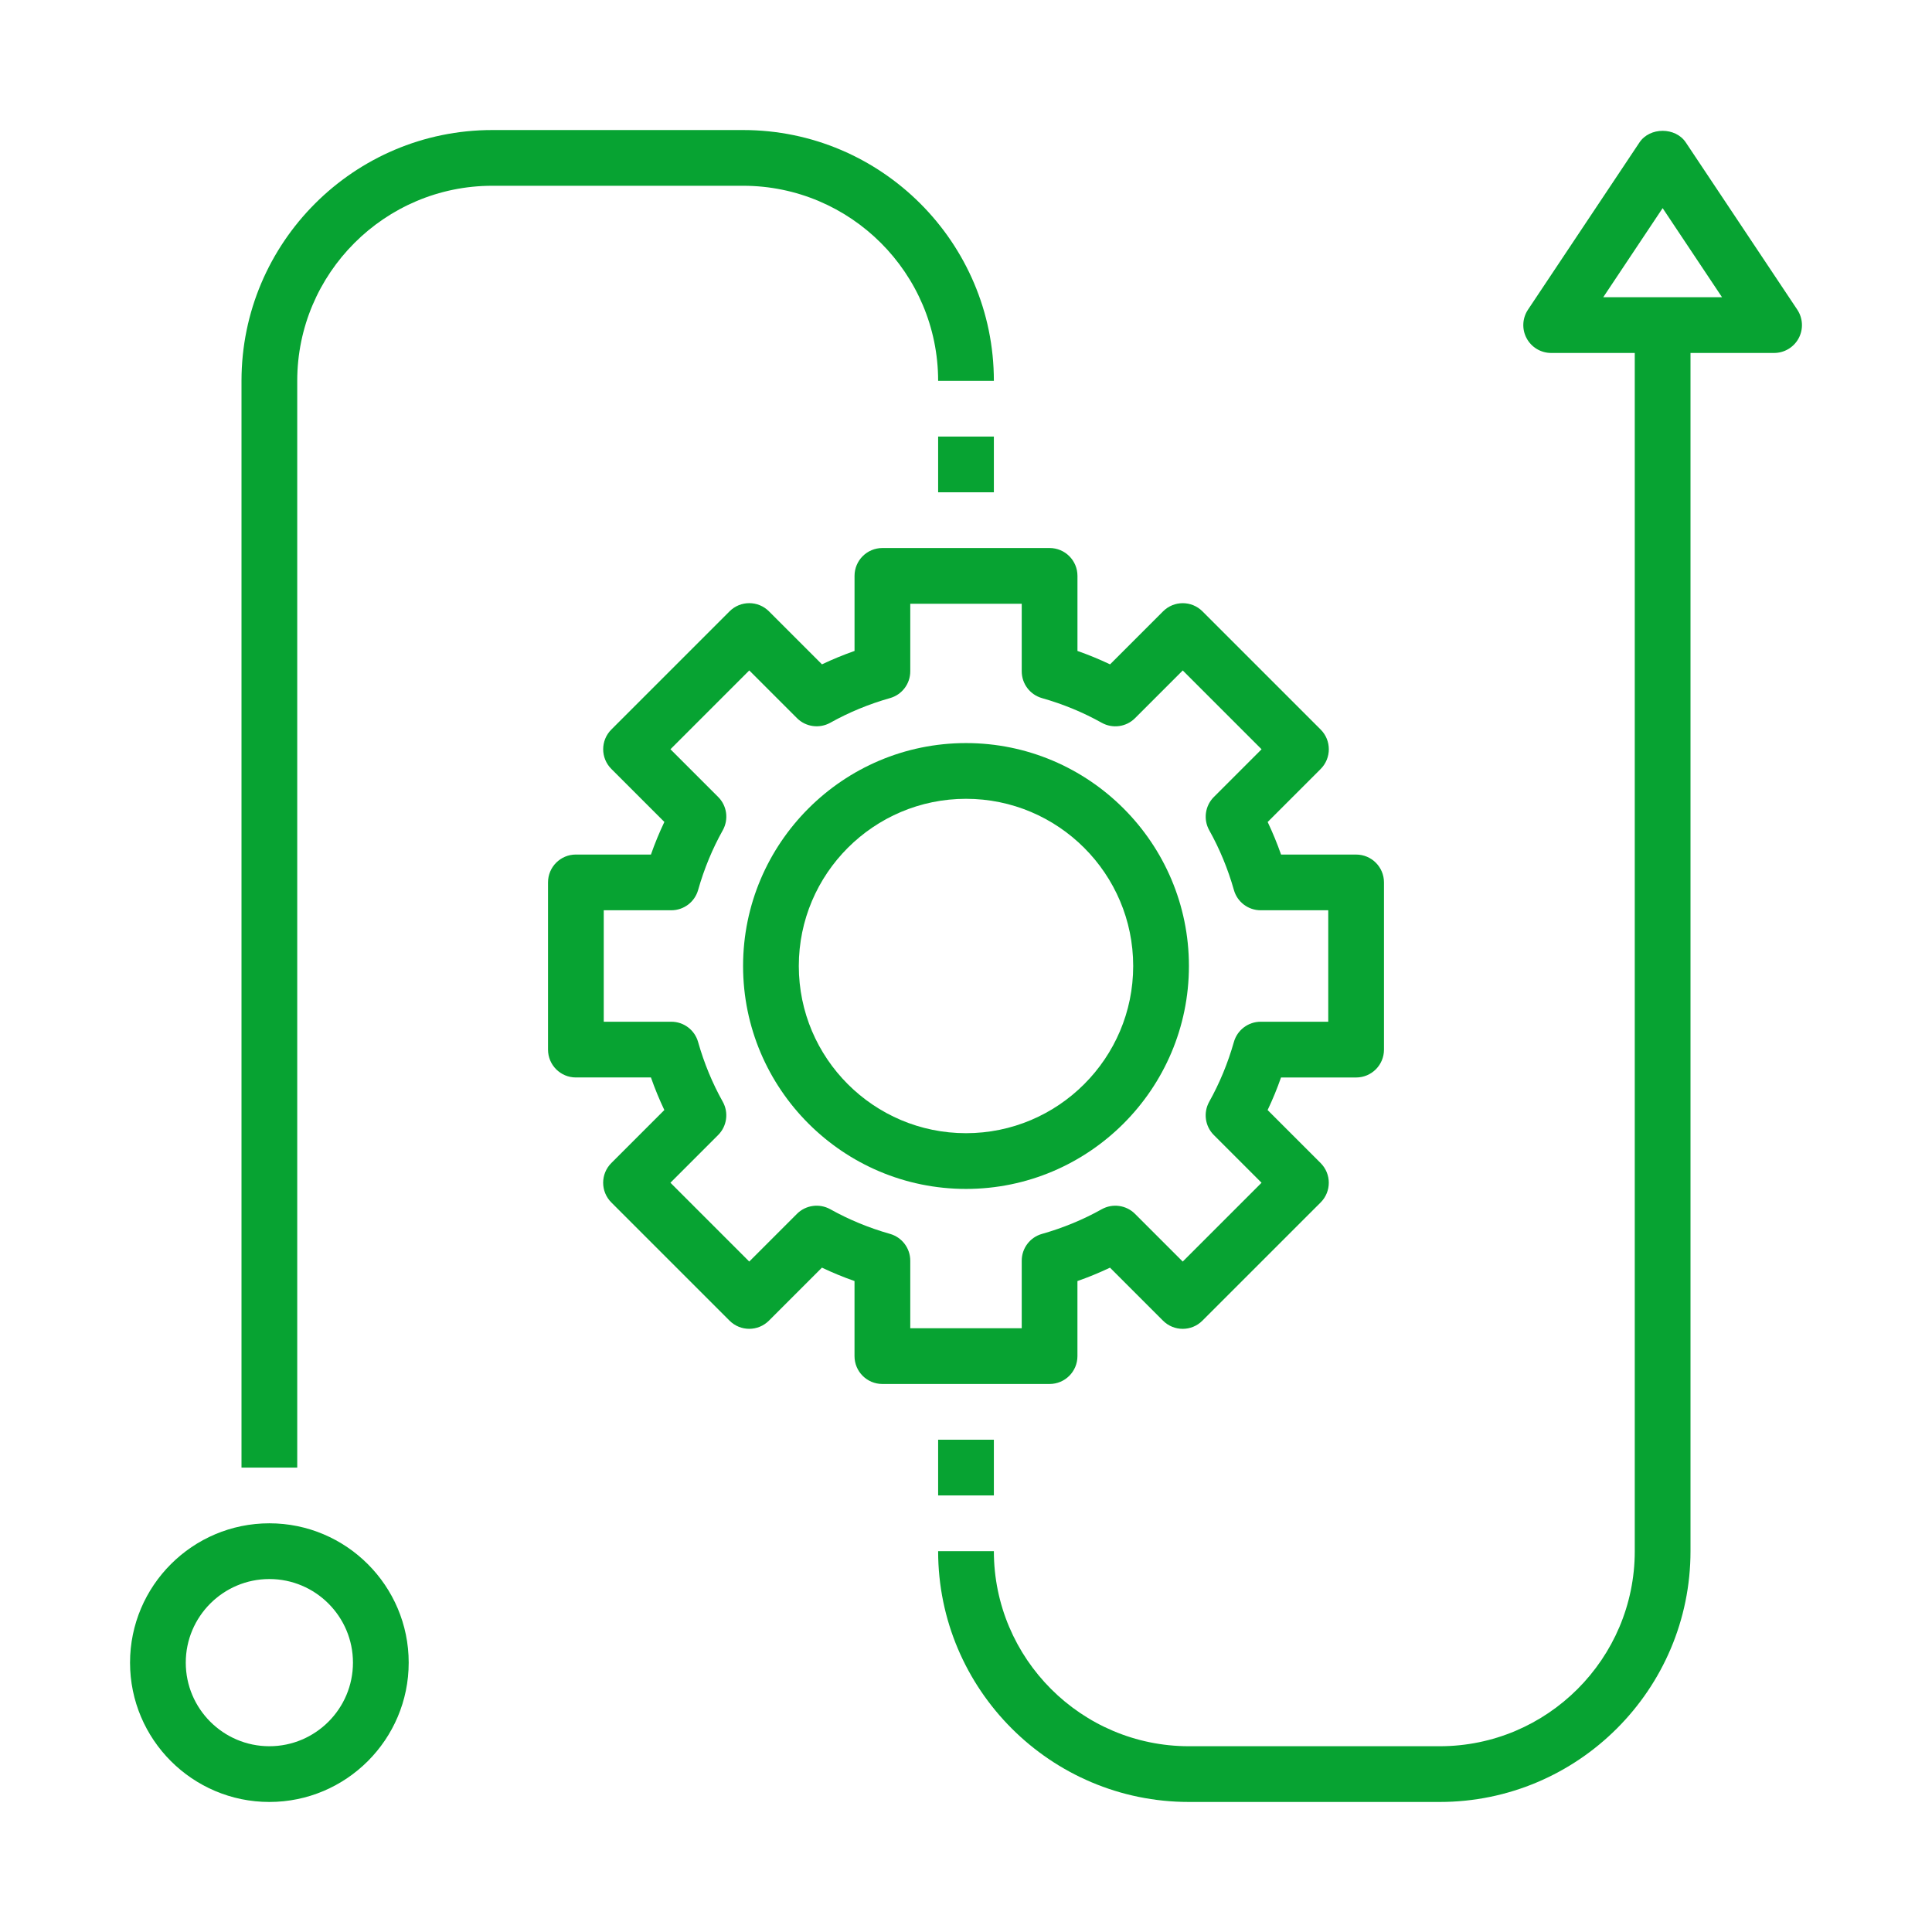
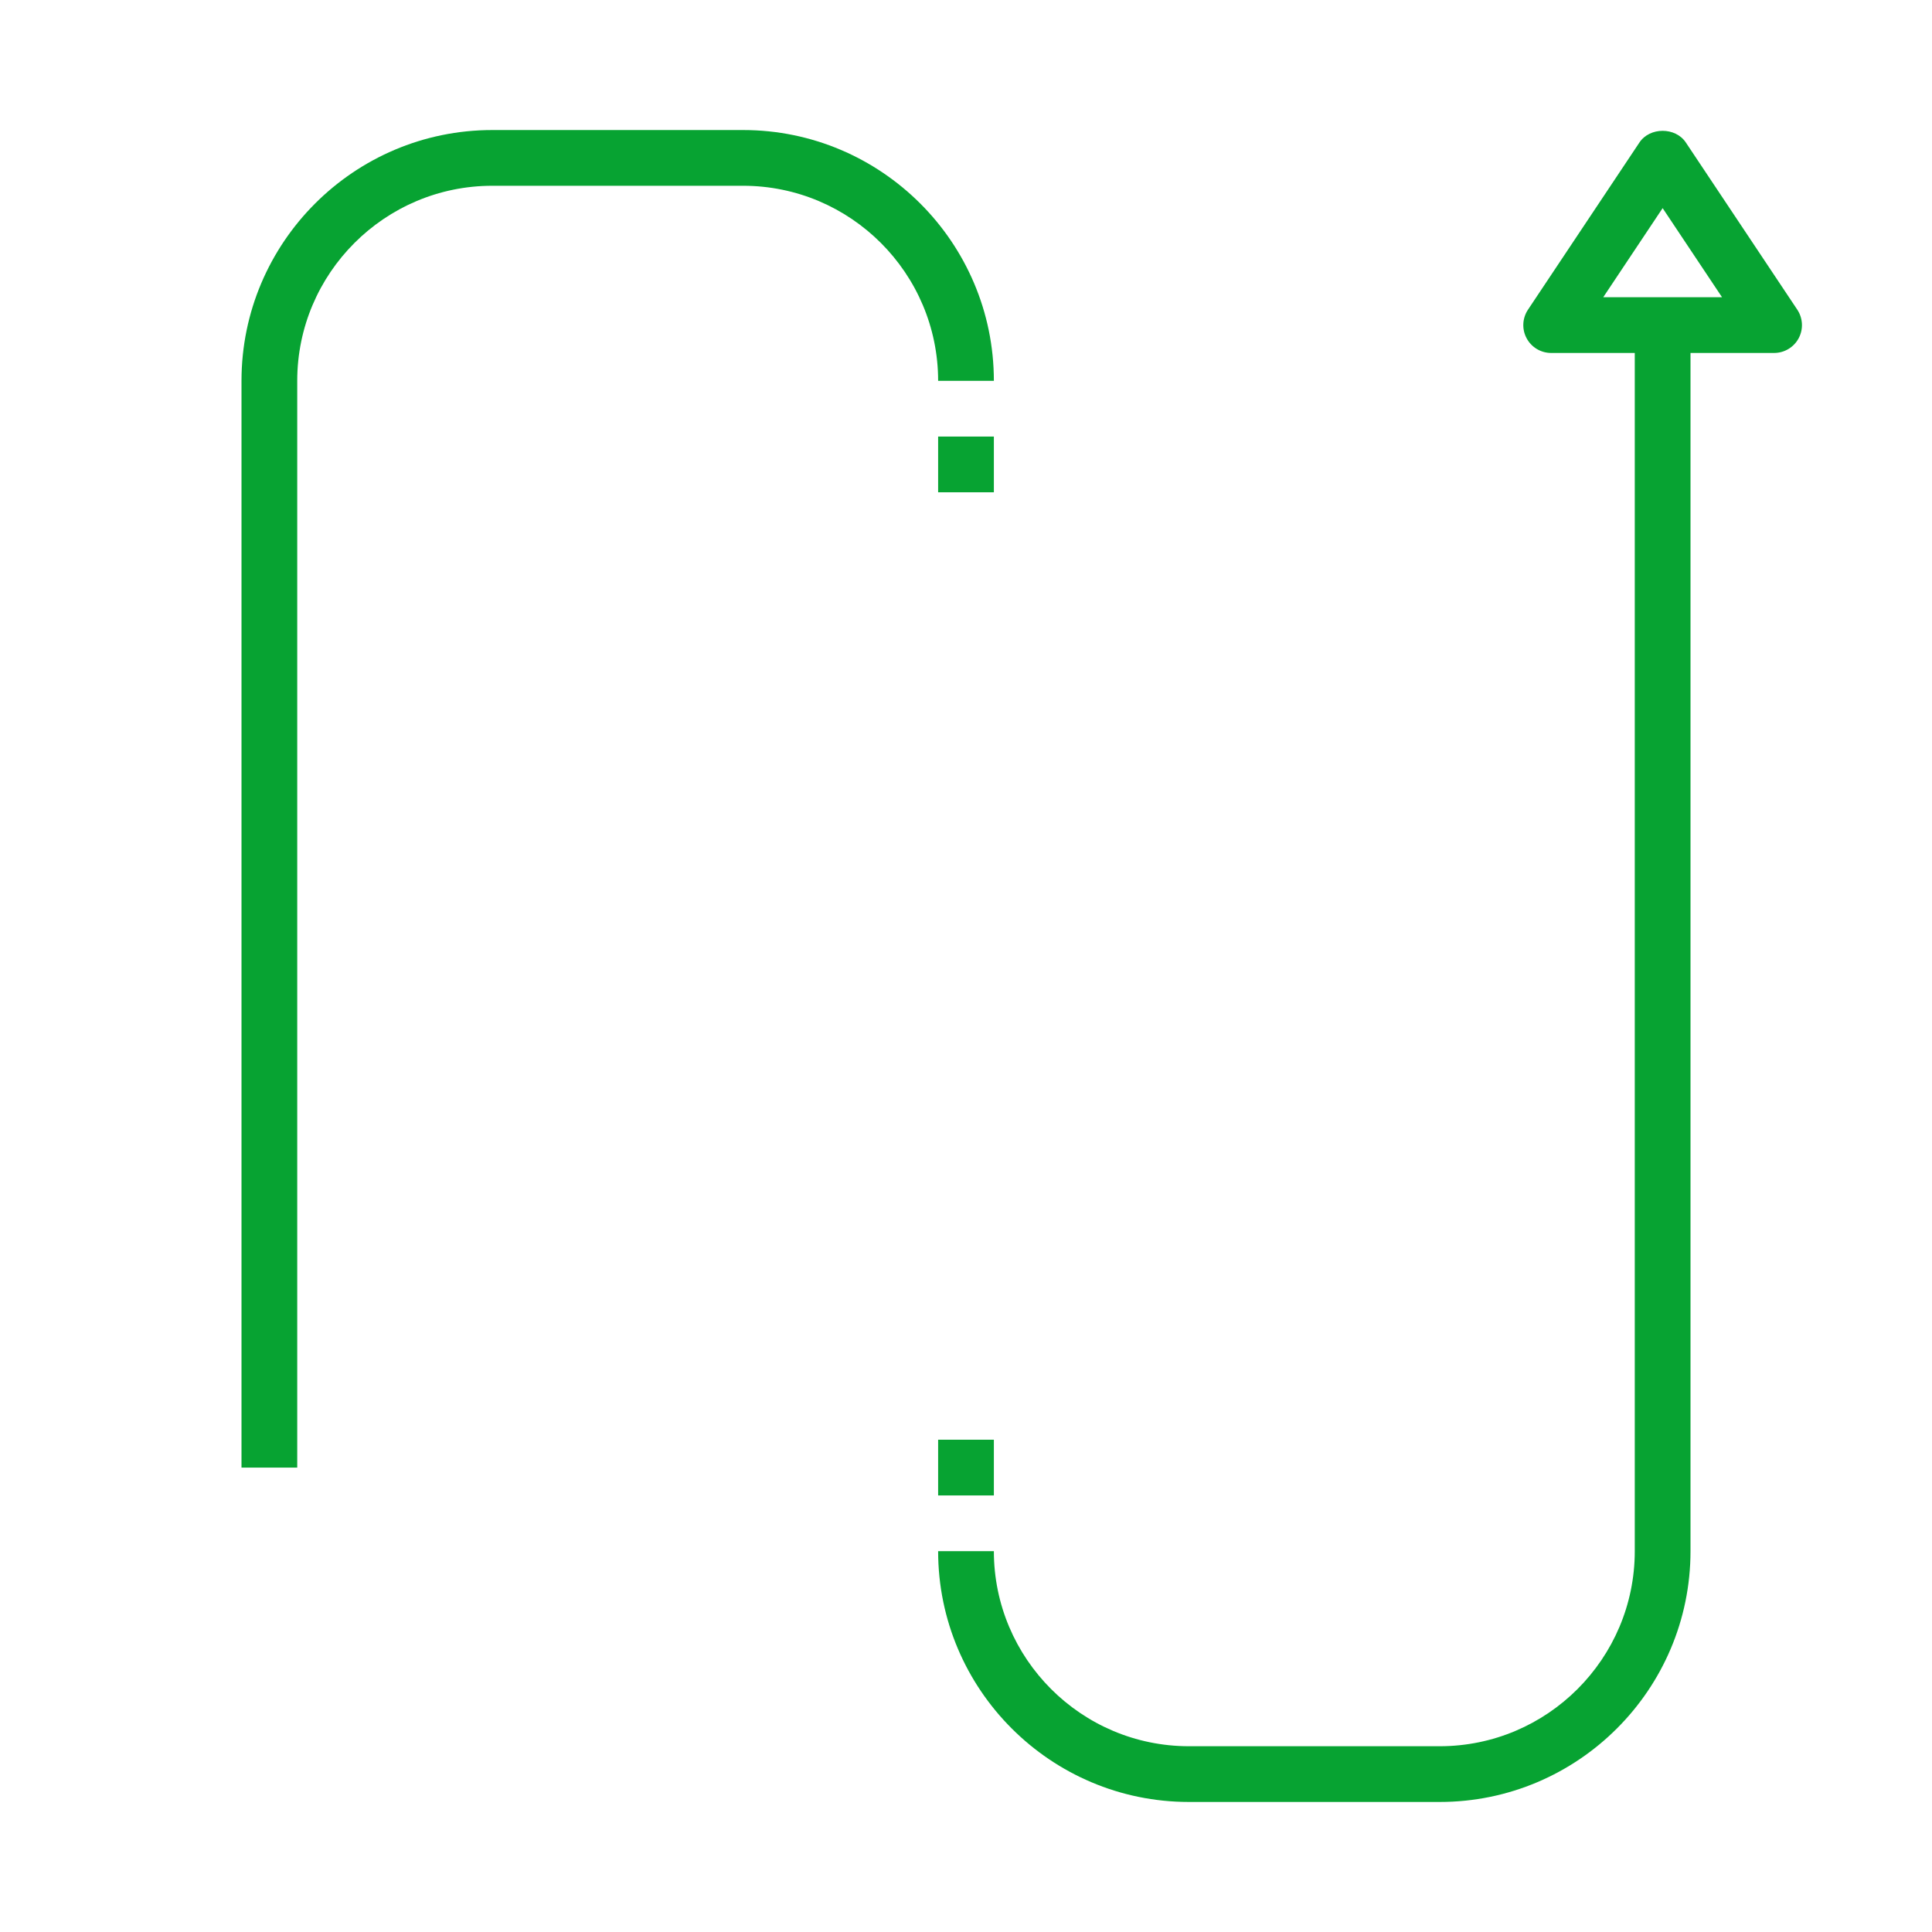
<svg xmlns="http://www.w3.org/2000/svg" width="78" height="78" viewBox="0 0 78 78" fill="none">
-   <path d="M53.319 29.454L48.547 24.682C48.107 24.242 47.396 24.242 46.956 24.682L44.816 26.822C44.389 26.619 43.95 26.438 43.5 26.28V23.25C43.5 22.628 42.997 22.125 42.375 22.125H35.625C35.003 22.125 34.5 22.628 34.5 23.25V26.28C34.05 26.438 33.611 26.619 33.185 26.821L31.045 24.681C30.605 24.241 29.894 24.241 29.454 24.681L24.682 29.453C24.242 29.893 24.242 30.604 24.682 31.044L26.822 33.184C26.619 33.611 26.438 34.05 26.28 34.5H23.25C22.628 34.5 22.125 35.003 22.125 35.625V42.375C22.125 42.997 22.628 43.5 23.25 43.5H26.28C26.438 43.95 26.619 44.389 26.821 44.815L24.681 46.955C24.241 47.395 24.241 48.106 24.681 48.546L29.453 53.318C29.893 53.758 30.604 53.758 31.044 53.318L33.184 51.178C33.61 51.381 34.049 51.562 34.499 51.719V54.75C34.499 55.372 35.002 55.875 35.624 55.875H42.374C42.996 55.875 43.499 55.372 43.499 54.75V51.72C43.949 51.562 44.388 51.381 44.814 51.179L46.954 53.319C47.394 53.759 48.105 53.759 48.544 53.319L53.317 48.547C53.757 48.107 53.757 47.396 53.317 46.956L51.177 44.816C51.38 44.39 51.561 43.951 51.718 43.501H54.75C55.372 43.501 55.875 42.998 55.875 42.376V35.626C55.875 35.004 55.372 34.501 54.75 34.501H51.72C51.562 34.051 51.381 33.612 51.179 33.186L53.319 31.046C53.758 30.605 53.758 29.893 53.319 29.454ZM53.625 36.75V41.25H50.897C50.394 41.25 49.952 41.584 49.815 42.069C49.573 42.922 49.237 43.733 48.819 44.481C48.574 44.921 48.65 45.47 49.006 45.825L50.932 47.751L47.75 50.933L45.824 49.007C45.468 48.651 44.919 48.576 44.48 48.82C43.733 49.239 42.921 49.574 42.068 49.816C41.584 49.952 41.25 50.394 41.25 50.897V53.625H36.75V50.897C36.75 50.394 36.416 49.952 35.931 49.815C35.078 49.573 34.267 49.237 33.519 48.819C33.079 48.576 32.53 48.651 32.175 49.006L30.249 50.932L27.067 47.75L28.993 45.824C29.349 45.469 29.425 44.919 29.18 44.48C28.761 43.733 28.426 42.921 28.184 42.068C28.048 41.584 27.606 41.25 27.103 41.25H24.375V36.75H27.103C27.606 36.75 28.048 36.416 28.185 35.931C28.427 35.078 28.762 34.267 29.181 33.519C29.426 33.079 29.35 32.53 28.994 32.175L27.068 30.249L30.25 27.067L32.176 28.993C32.531 29.349 33.08 29.424 33.52 29.18C34.267 28.761 35.079 28.426 35.932 28.184C36.416 28.048 36.75 27.606 36.75 27.103V24.375H41.25V27.103C41.25 27.606 41.584 28.048 42.069 28.185C42.922 28.427 43.733 28.762 44.481 29.181C44.921 29.426 45.47 29.35 45.825 28.994L47.751 27.068L50.933 30.25L49.007 32.176C48.651 32.531 48.575 33.081 48.82 33.52C49.239 34.267 49.574 35.079 49.816 35.932C49.952 36.416 50.394 36.75 50.897 36.75H53.625Z" fill="#07A332" />
-   <path d="M39 30C34.038 30 30 34.038 30 39C30 43.962 34.038 48 39 48C43.962 48 48 43.962 48 39C48 34.038 43.962 30 39 30ZM39 45.75C35.277 45.75 32.25 42.723 32.25 39C32.25 35.277 35.277 32.25 39 32.25C42.723 32.25 45.75 35.277 45.75 39C45.75 42.723 42.723 45.75 39 45.75Z" fill="#07A332" />
-   <path d="M16.5 67.125C16.5 64.023 13.977 61.5 10.875 61.5C7.773 61.5 5.25 64.023 5.25 67.125C5.25 70.227 7.773 72.75 10.875 72.75C13.977 72.75 16.5 70.227 16.5 67.125ZM7.5 67.125C7.5 65.264 9.014 63.75 10.875 63.75C12.736 63.75 14.25 65.264 14.25 67.125C14.25 68.986 12.736 70.5 10.875 70.5C9.014 70.5 7.5 68.986 7.5 67.125Z" fill="#07A332" />
  <path d="M30 5.25H19.875C14.292 5.25 9.75 9.792 9.75 15.375V59.25H12V15.375C12 11.034 15.534 7.5 19.875 7.5H30C34.341 7.5 37.875 11.034 37.875 15.375H40.125C40.125 9.792 35.583 5.25 30 5.25Z" fill="#07A332" />
  <path d="M40.125 17.625H37.875V19.875H40.125V17.625Z" fill="#07A332" />
  <path d="M58.125 70.5H48C43.659 70.5 40.125 66.966 40.125 62.625H37.875C37.875 68.208 42.417 72.75 48 72.75H58.125C63.708 72.75 68.25 68.208 68.25 62.625V14.25H71.625C72.04 14.25 72.421 14.022 72.617 13.656C72.813 13.29 72.79 12.846 72.561 12.502L68.061 5.752C67.644 5.125 66.606 5.125 66.189 5.752L61.689 12.502C61.459 12.847 61.437 13.29 61.633 13.656C61.828 14.022 62.21 14.25 62.625 14.25H66V62.625C66 66.966 62.466 70.5 58.125 70.5ZM64.727 12L67.125 8.403L69.523 12H64.727Z" fill="#07A332" />
  <path d="M40.125 58.125H37.875V60.375H40.125V58.125Z" fill="#07A332" />
</svg>